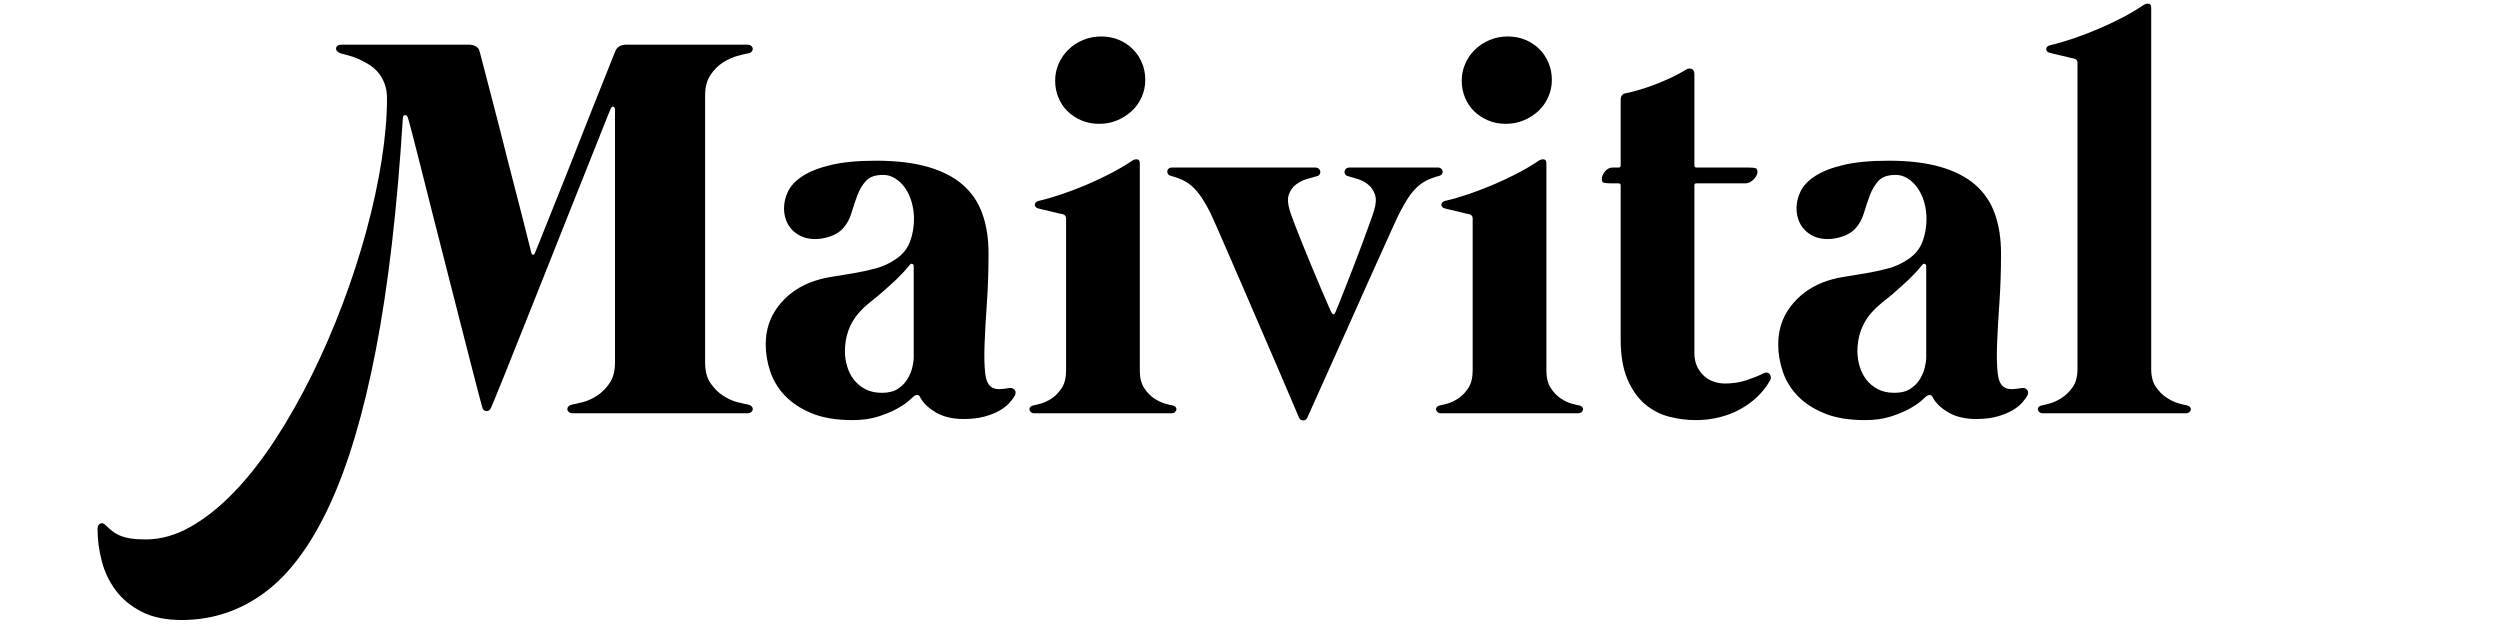
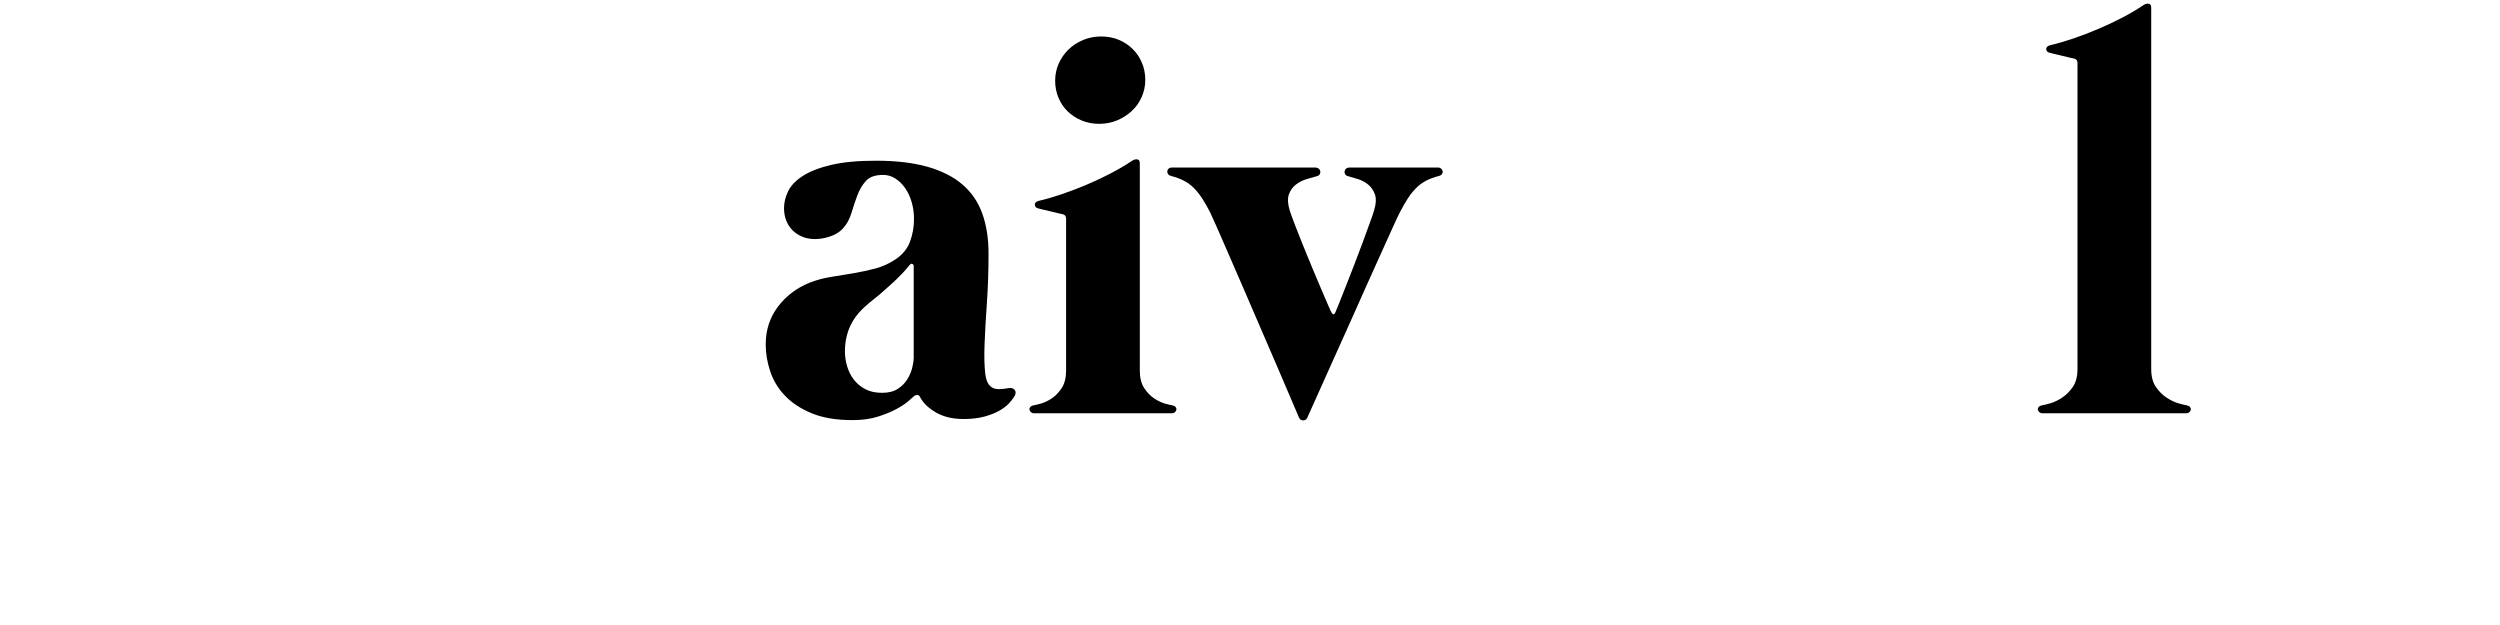
<svg xmlns="http://www.w3.org/2000/svg" version="1.0" preserveAspectRatio="xMidYMid meet" height="500" viewBox="0 0 1500 375" zoomAndPan="magnify" width="2000">
  <defs>
    <g />
  </defs>
  <g fill-opacity="1" fill="#000000">
    <g transform="translate(184.027, 247.972)">
      <g>
-         <path d="M 57.672 -176.938 C 54.285 -122.656 48.906 -76.426 41.531 -38.25 C 34.156 -0.082 24.895 31.016 13.75 55.047 C 2.613 79.078 -10.379 96.582 -25.234 107.562 C -40.086 118.539 -56.688 124.031 -75.031 124.031 C -84.539 124.031 -92.516 122.391 -98.953 119.109 C -105.398 115.828 -110.586 111.566 -114.516 106.328 C -118.453 101.086 -121.266 95.219 -122.953 88.719 C -124.648 82.219 -125.5 75.801 -125.5 69.469 C -125.5 67.832 -124.977 66.738 -123.938 66.188 C -122.906 65.645 -121.785 65.973 -120.578 67.172 C -119.273 68.484 -117.969 69.656 -116.656 70.688 C -115.344 71.727 -113.785 72.629 -111.984 73.391 C -110.18 74.16 -108.051 74.734 -105.594 75.109 C -103.133 75.492 -100.156 75.688 -96.656 75.688 C -87.488 75.688 -78.426 73.117 -69.469 67.984 C -60.508 62.859 -51.77 55.844 -43.25 46.938 C -34.727 38.039 -26.562 27.582 -18.75 15.562 C -10.945 3.551 -3.66 -9.305 3.109 -23.016 C 9.879 -36.723 16.051 -50.977 21.625 -65.781 C 27.195 -80.582 31.945 -95.242 35.875 -109.766 C 39.812 -124.297 42.844 -138.332 44.969 -151.875 C 47.102 -165.414 48.172 -177.812 48.172 -189.062 C 48.172 -192.445 47.648 -195.453 46.609 -198.078 C 45.578 -200.703 44.238 -202.941 42.594 -204.797 C 40.957 -206.648 39.098 -208.203 37.016 -209.453 C 34.941 -210.711 32.895 -211.781 30.875 -212.656 C 28.863 -213.531 26.926 -214.211 25.062 -214.703 C 23.207 -215.191 21.68 -215.602 20.484 -215.938 C 19.492 -216.258 18.754 -216.691 18.266 -217.234 C 17.773 -217.785 17.555 -218.363 17.609 -218.969 C 17.66 -219.57 17.957 -220.086 18.5 -220.516 C 19.051 -220.953 19.875 -221.172 20.969 -221.172 L 97.312 -221.172 C 98.844 -221.172 100.207 -220.844 101.406 -220.188 C 102.613 -219.539 103.379 -218.562 103.703 -217.25 C 104.473 -214.52 105.457 -210.773 106.656 -206.016 C 107.852 -201.266 109.242 -195.91 110.828 -189.953 C 112.41 -184.004 114.051 -177.672 115.75 -170.953 C 117.445 -164.242 119.141 -157.555 120.828 -150.891 C 122.523 -144.234 124.191 -137.789 125.828 -131.562 C 127.461 -125.332 128.906 -119.707 130.156 -114.688 C 131.414 -109.664 132.457 -105.516 133.281 -102.234 C 134.102 -98.953 134.625 -96.879 134.844 -96.016 C 135.062 -95.461 135.383 -95.16 135.812 -95.109 C 136.25 -95.055 136.578 -95.301 136.797 -95.844 C 137.016 -96.383 137.781 -98.266 139.094 -101.484 C 140.406 -104.711 142.039 -108.785 144 -113.703 C 145.969 -118.617 148.207 -124.219 150.719 -130.5 C 153.238 -136.781 155.836 -143.305 158.516 -150.078 C 161.191 -156.848 163.863 -163.645 166.531 -170.469 C 169.207 -177.301 171.75 -183.719 174.156 -189.719 C 176.562 -195.727 178.719 -201.133 180.625 -205.938 C 182.539 -210.75 184.047 -214.52 185.141 -217.25 C 186.223 -219.863 188.461 -221.172 191.859 -221.172 L 264.266 -221.172 C 265.359 -221.172 266.176 -220.926 266.719 -220.438 C 267.27 -219.945 267.57 -219.398 267.625 -218.797 C 267.676 -218.203 267.457 -217.602 266.969 -217 C 266.477 -216.395 265.742 -216.039 264.766 -215.938 C 263.453 -215.719 261.375 -215.223 258.531 -214.453 C 255.695 -213.691 252.832 -212.41 249.938 -210.609 C 247.039 -208.805 244.5 -206.289 242.312 -203.062 C 240.125 -199.844 239.031 -195.723 239.031 -190.703 L 239.031 -30.469 C 239.031 -25.332 240.125 -21.18 242.312 -18.016 C 244.5 -14.848 247.039 -12.336 249.938 -10.484 C 252.832 -8.629 255.695 -7.348 258.531 -6.641 C 261.375 -5.93 263.453 -5.469 264.766 -5.25 C 265.742 -5.031 266.477 -4.645 266.969 -4.094 C 267.457 -3.551 267.676 -2.977 267.625 -2.375 C 267.57 -1.77 267.27 -1.223 266.719 -0.734 C 266.176 -0.242 265.359 0 264.266 0 L 159.734 0 C 158.648 0 157.832 -0.242 157.281 -0.734 C 156.738 -1.223 156.438 -1.77 156.375 -2.375 C 156.32 -2.977 156.539 -3.551 157.031 -4.094 C 157.531 -4.645 158.27 -5.031 159.25 -5.25 C 160.562 -5.469 162.633 -5.93 165.469 -6.641 C 168.312 -7.348 171.18 -8.629 174.078 -10.484 C 176.973 -12.336 179.508 -14.848 181.688 -18.016 C 183.875 -21.18 184.969 -25.332 184.969 -30.469 L 184.969 -182.344 C 184.969 -183.113 184.664 -183.633 184.062 -183.906 C 183.469 -184.176 182.895 -183.766 182.344 -182.672 C 182.125 -182.234 181.305 -180.238 179.891 -176.688 C 178.473 -173.145 176.613 -168.453 174.312 -162.609 C 172.02 -156.766 169.344 -150.047 166.281 -142.453 C 163.227 -134.859 160.008 -126.801 156.625 -118.281 C 153.238 -109.77 149.77 -101.035 146.219 -92.078 C 142.676 -83.117 139.207 -74.406 135.812 -65.938 C 132.426 -57.477 129.234 -49.477 126.234 -41.938 C 123.234 -34.406 120.582 -27.77 118.281 -22.031 C 115.988 -16.301 114.133 -11.742 112.719 -8.359 C 111.301 -4.973 110.535 -3.172 110.422 -2.953 C 109.766 -1.859 108.914 -1.312 107.875 -1.312 C 106.844 -1.312 106.055 -1.859 105.516 -2.953 C 105.398 -3.172 104.688 -5.789 103.375 -10.812 C 102.07 -15.832 100.379 -22.383 98.297 -30.469 C 96.223 -38.551 93.875 -47.727 91.25 -58 C 88.633 -68.27 85.957 -78.754 83.219 -89.453 C 80.488 -100.16 77.812 -110.672 75.188 -120.984 C 72.57 -131.305 70.227 -140.594 68.156 -148.844 C 66.082 -157.094 64.363 -163.812 63 -169 C 61.633 -174.188 60.844 -177.051 60.625 -177.594 C 60.289 -178.469 59.738 -178.906 58.969 -178.906 C 58.207 -178.906 57.773 -178.25 57.672 -176.938 Z M 57.672 -176.938" />
-       </g>
+         </g>
    </g>
  </g>
  <g fill-opacity="1" fill="#000000">
    <g transform="translate(455.008, 247.972)">
      <g>
        <path d="M 150.078 -15.078 C 151.609 -15.398 152.805 -15.098 153.672 -14.172 C 154.547 -13.242 154.602 -12.016 153.844 -10.484 C 153.188 -9.285 152.117 -7.863 150.641 -6.219 C 149.172 -4.582 147.207 -3.055 144.75 -1.641 C 142.289 -0.223 139.285 0.973 135.734 1.953 C 132.18 2.941 128.004 3.438 123.203 3.438 C 116.535 3.438 110.938 2.098 106.406 -0.578 C 101.875 -3.254 98.734 -6.336 96.984 -9.828 C 96.547 -10.703 95.914 -11.082 95.094 -10.969 C 94.281 -10.863 93.602 -10.539 93.062 -10 C 92.727 -9.664 91.711 -8.758 90.016 -7.281 C 88.328 -5.812 85.926 -4.227 82.812 -2.531 C 79.707 -0.844 75.969 0.68 71.594 2.047 C 67.227 3.41 62.203 4.094 56.516 4.094 C 46.797 4.094 38.633 2.727 32.031 0 C 25.426 -2.727 20.07 -6.25 15.969 -10.562 C 11.875 -14.875 8.926 -19.734 7.125 -25.141 C 5.32 -30.555 4.422 -35.938 4.422 -41.281 C 4.422 -49.914 6.848 -57.453 11.703 -63.891 C 16.566 -70.336 22.879 -75.145 30.641 -78.312 C 34.785 -79.945 39.125 -81.117 43.656 -81.828 C 48.195 -82.547 52.703 -83.285 57.172 -84.047 C 61.648 -84.805 66.047 -85.758 70.359 -86.906 C 74.68 -88.062 78.754 -89.945 82.578 -92.562 C 86.617 -95.289 89.43 -98.785 91.016 -103.047 C 92.598 -107.305 93.391 -111.844 93.391 -116.656 C 93.391 -120.145 92.922 -123.5 91.984 -126.719 C 91.055 -129.945 89.742 -132.758 88.047 -135.156 C 86.359 -137.562 84.395 -139.473 82.156 -140.891 C 79.926 -142.316 77.5 -143.031 74.875 -143.031 C 70.176 -143.031 66.734 -141.828 64.547 -139.422 C 62.367 -137.016 60.648 -134.117 59.391 -130.734 C 58.129 -127.348 56.953 -123.828 55.859 -120.172 C 54.773 -116.516 53.031 -113.375 50.625 -110.75 C 48.656 -108.676 46.113 -107.117 43 -106.078 C 39.895 -105.047 36.922 -104.531 34.078 -104.531 C 31.129 -104.531 28.504 -105.02 26.203 -106 C 23.91 -106.977 21.945 -108.316 20.312 -110.016 C 18.676 -111.711 17.445 -113.676 16.625 -115.906 C 15.812 -118.145 15.406 -120.523 15.406 -123.047 C 15.406 -126.43 16.223 -129.816 17.859 -133.203 C 19.492 -136.586 22.414 -139.645 26.625 -142.375 C 30.832 -145.102 36.484 -147.312 43.578 -149 C 50.68 -150.695 59.691 -151.547 70.609 -151.547 C 82.734 -151.547 93.082 -150.316 101.656 -147.859 C 110.227 -145.398 117.219 -141.82 122.625 -137.125 C 128.031 -132.426 131.961 -126.609 134.422 -119.672 C 136.879 -112.742 138.109 -104.859 138.109 -96.016 C 138.109 -85.41 137.781 -75.469 137.125 -66.188 C 136.469 -56.906 136.004 -48.688 135.734 -41.531 C 135.461 -34.375 135.598 -28.473 136.141 -23.828 C 136.691 -19.191 138.223 -16.328 140.734 -15.234 C 141.828 -14.691 143.191 -14.445 144.828 -14.5 C 146.461 -14.551 148.211 -14.742 150.078 -15.078 Z M 93.219 -88.312 C 93.219 -88.969 92.941 -89.406 92.391 -89.625 C 91.848 -89.844 91.359 -89.676 90.922 -89.125 C 90.055 -88.145 89.266 -87.219 88.547 -86.344 C 87.836 -85.469 86.883 -84.43 85.688 -83.234 C 83.613 -81.047 81.484 -78.992 79.297 -77.078 C 77.109 -75.172 74.926 -73.234 72.75 -71.266 C 70.562 -69.516 68.398 -67.766 66.266 -66.016 C 64.141 -64.273 62.148 -62.367 60.297 -60.297 C 57.453 -57.016 55.348 -53.438 53.984 -49.562 C 52.617 -45.688 51.938 -41.562 51.938 -37.188 C 51.938 -34.238 52.375 -31.258 53.25 -28.25 C 54.125 -25.25 55.461 -22.578 57.266 -20.234 C 59.066 -17.891 61.359 -15.977 64.141 -14.5 C 66.922 -13.02 70.281 -12.281 74.219 -12.281 C 78.145 -12.281 81.336 -13.098 83.797 -14.734 C 86.254 -16.379 88.164 -18.348 89.531 -20.641 C 90.895 -22.93 91.848 -25.25 92.391 -27.594 C 92.941 -29.945 93.219 -31.781 93.219 -33.094 Z M 93.219 -88.312" />
      </g>
    </g>
  </g>
  <g fill-opacity="1" fill="#000000">
    <g transform="translate(613.763, 247.972)">
      <g>
        <path d="M 70.125 -149.906 C 70.125 -151.438 69.602 -152.254 68.562 -152.359 C 67.531 -152.473 66.52 -152.203 65.531 -151.547 C 61.82 -149.035 57.617 -146.551 52.922 -144.094 C 48.223 -141.633 43.359 -139.336 38.328 -137.203 C 33.305 -135.078 28.312 -133.164 23.344 -131.469 C 18.375 -129.781 13.758 -128.445 9.5 -127.469 C 7.863 -127.031 7.07 -126.238 7.125 -125.094 C 7.176 -123.945 7.914 -123.207 9.344 -122.875 C 9.664 -122.77 10.562 -122.551 12.031 -122.219 C 13.508 -121.895 15.125 -121.516 16.875 -121.078 C 18.625 -120.641 20.18 -120.254 21.547 -119.922 C 22.91 -119.598 23.703 -119.438 23.922 -119.438 C 25.234 -119.102 25.891 -118.227 25.891 -116.812 L 25.891 -25.719 C 25.891 -21.352 25.016 -17.832 23.266 -15.156 C 21.516 -12.477 19.52 -10.398 17.281 -8.922 C 15.039 -7.453 12.852 -6.414 10.719 -5.812 C 8.594 -5.219 7.094 -4.863 6.219 -4.75 C 5.352 -4.531 4.727 -4.176 4.344 -3.688 C 3.957 -3.195 3.816 -2.676 3.922 -2.125 C 4.035 -1.582 4.336 -1.094 4.828 -0.656 C 5.328 -0.219 6.008 0 6.875 0 L 89.125 0 C 90 0 90.68 -0.219 91.172 -0.656 C 91.66 -1.094 91.957 -1.582 92.062 -2.125 C 92.176 -2.676 92.039 -3.195 91.656 -3.688 C 91.281 -4.176 90.656 -4.531 89.781 -4.75 C 88.906 -4.863 87.398 -5.219 85.266 -5.812 C 83.141 -6.414 80.957 -7.453 78.719 -8.922 C 76.477 -10.398 74.484 -12.477 72.734 -15.156 C 70.992 -17.832 70.125 -21.352 70.125 -25.719 Z M 73.406 -200.047 C 73.406 -196.441 72.691 -193.023 71.266 -189.797 C 69.848 -186.578 67.883 -183.789 65.375 -181.438 C 62.863 -179.094 59.941 -177.211 56.609 -175.797 C 53.273 -174.379 49.641 -173.672 45.703 -173.672 C 41.879 -173.672 38.359 -174.352 35.141 -175.719 C 31.922 -177.082 29.133 -178.91 26.781 -181.203 C 24.438 -183.492 22.609 -186.223 21.297 -189.391 C 19.984 -192.555 19.328 -195.941 19.328 -199.547 C 19.328 -203.148 20.035 -206.562 21.453 -209.781 C 22.879 -213.008 24.82 -215.82 27.281 -218.219 C 29.738 -220.625 32.66 -222.535 36.047 -223.953 C 39.43 -225.379 43.035 -226.094 46.859 -226.094 C 50.785 -226.094 54.359 -225.41 57.578 -224.047 C 60.805 -222.68 63.594 -220.82 65.938 -218.469 C 68.289 -216.125 70.125 -213.367 71.438 -210.203 C 72.75 -207.035 73.406 -203.648 73.406 -200.047 Z M 73.406 -200.047" />
      </g>
    </g>
  </g>
  <g fill-opacity="1" fill="#000000">
    <g transform="translate(707.64, 247.972)">
      <g>
        <path d="M 132.375 -120.75 C 131.719 -119.539 130.43 -116.832 128.516 -112.625 C 126.609 -108.426 124.289 -103.297 121.562 -97.234 C 118.832 -91.172 115.828 -84.508 112.547 -77.25 C 109.273 -69.988 106 -62.645 102.719 -55.219 C 94.969 -37.844 86.285 -18.508 76.672 2.781 C 76.129 3.77 75.336 4.266 74.297 4.266 C 73.266 4.266 72.473 3.828 71.922 2.953 C 62.859 -18.348 54.555 -37.68 47.016 -55.047 C 43.848 -62.473 40.68 -69.816 37.516 -77.078 C 34.348 -84.348 31.453 -91.016 28.828 -97.078 C 26.211 -103.141 23.973 -108.27 22.109 -112.469 C 20.254 -116.676 19 -119.438 18.344 -120.75 C 16.707 -123.914 15.125 -126.672 13.594 -129.016 C 12.062 -131.367 10.422 -133.414 8.672 -135.156 C 6.93 -136.906 4.969 -138.352 2.781 -139.5 C 0.602 -140.656 -1.961 -141.613 -4.922 -142.375 C -5.785 -142.594 -6.41 -142.973 -6.797 -143.516 C -7.18 -144.066 -7.344 -144.641 -7.281 -145.234 C -7.227 -145.836 -6.957 -146.359 -6.469 -146.797 C -5.977 -147.234 -5.297 -147.453 -4.422 -147.453 L 81.594 -147.453 C 82.352 -147.453 83.004 -147.234 83.547 -146.797 C 84.098 -146.359 84.426 -145.836 84.531 -145.234 C 84.645 -144.641 84.535 -144.039 84.203 -143.438 C 83.879 -142.832 83.227 -142.422 82.25 -142.203 C 80.602 -141.766 78.609 -141.191 76.266 -140.484 C 73.922 -139.773 71.789 -138.68 69.875 -137.203 C 67.969 -135.734 66.578 -133.77 65.703 -131.312 C 64.828 -128.852 64.988 -125.66 66.188 -121.734 C 66.738 -119.984 67.695 -117.305 69.062 -113.703 C 70.426 -110.098 72.008 -106.082 73.812 -101.656 C 75.613 -97.238 77.492 -92.648 79.453 -87.891 C 81.422 -83.141 83.25 -78.797 84.938 -74.859 C 86.633 -70.93 88.055 -67.629 89.203 -64.953 C 90.348 -62.285 91.031 -60.785 91.25 -60.453 C 92.02 -59.035 92.785 -59.035 93.547 -60.453 C 93.879 -61.223 94.617 -63.023 95.766 -65.859 C 96.91 -68.703 98.273 -72.145 99.859 -76.188 C 101.441 -80.227 103.133 -84.566 104.938 -89.203 C 106.738 -93.848 108.43 -98.328 110.016 -102.641 C 111.598 -106.953 113.016 -110.828 114.266 -114.266 C 115.523 -117.711 116.375 -120.203 116.812 -121.734 C 118.02 -125.66 118.188 -128.852 117.312 -131.312 C 116.438 -133.77 115.098 -135.734 113.297 -137.203 C 111.492 -138.68 109.473 -139.773 107.234 -140.484 C 104.992 -141.191 103.055 -141.766 101.422 -142.203 C 100.43 -142.422 99.77 -142.832 99.438 -143.438 C 99.113 -144.039 99.004 -144.641 99.109 -145.234 C 99.223 -145.836 99.523 -146.359 100.016 -146.797 C 100.516 -147.234 101.195 -147.453 102.062 -147.453 L 155.156 -147.453 C 155.914 -147.453 156.539 -147.234 157.031 -146.797 C 157.531 -146.359 157.832 -145.836 157.938 -145.234 C 158.051 -144.641 157.914 -144.066 157.531 -143.516 C 157.145 -142.973 156.516 -142.594 155.641 -142.375 C 152.691 -141.613 150.125 -140.656 147.938 -139.5 C 145.758 -138.352 143.797 -136.906 142.047 -135.156 C 140.297 -133.414 138.656 -131.367 137.125 -129.016 C 135.602 -126.672 134.02 -123.914 132.375 -120.75 Z M 132.375 -120.75" />
      </g>
    </g>
  </g>
  <g fill-opacity="1" fill="#000000">
    <g transform="translate(857.712, 247.972)">
      <g>
-         <path d="M 70.125 -149.906 C 70.125 -151.438 69.602 -152.254 68.562 -152.359 C 67.531 -152.473 66.52 -152.203 65.531 -151.547 C 61.82 -149.035 57.617 -146.551 52.922 -144.094 C 48.223 -141.633 43.359 -139.336 38.328 -137.203 C 33.305 -135.078 28.312 -133.164 23.344 -131.469 C 18.375 -129.781 13.758 -128.445 9.5 -127.469 C 7.863 -127.031 7.07 -126.238 7.125 -125.094 C 7.176 -123.945 7.914 -123.207 9.344 -122.875 C 9.664 -122.77 10.562 -122.551 12.031 -122.219 C 13.508 -121.895 15.125 -121.516 16.875 -121.078 C 18.625 -120.641 20.18 -120.254 21.547 -119.922 C 22.91 -119.598 23.703 -119.438 23.922 -119.438 C 25.234 -119.102 25.891 -118.227 25.891 -116.812 L 25.891 -25.719 C 25.891 -21.352 25.016 -17.832 23.266 -15.156 C 21.516 -12.477 19.52 -10.398 17.281 -8.922 C 15.039 -7.453 12.852 -6.414 10.719 -5.812 C 8.594 -5.219 7.094 -4.863 6.219 -4.75 C 5.352 -4.531 4.727 -4.176 4.344 -3.688 C 3.957 -3.195 3.816 -2.676 3.922 -2.125 C 4.035 -1.582 4.336 -1.094 4.828 -0.656 C 5.328 -0.219 6.008 0 6.875 0 L 89.125 0 C 90 0 90.68 -0.219 91.172 -0.656 C 91.66 -1.094 91.957 -1.582 92.062 -2.125 C 92.176 -2.676 92.039 -3.195 91.656 -3.688 C 91.281 -4.176 90.656 -4.531 89.781 -4.75 C 88.906 -4.863 87.398 -5.219 85.266 -5.812 C 83.141 -6.414 80.957 -7.453 78.719 -8.922 C 76.477 -10.398 74.484 -12.477 72.734 -15.156 C 70.992 -17.832 70.125 -21.352 70.125 -25.719 Z M 73.406 -200.047 C 73.406 -196.441 72.691 -193.023 71.266 -189.797 C 69.848 -186.578 67.883 -183.789 65.375 -181.438 C 62.863 -179.094 59.941 -177.211 56.609 -175.797 C 53.273 -174.379 49.641 -173.672 45.703 -173.672 C 41.879 -173.672 38.359 -174.352 35.141 -175.719 C 31.922 -177.082 29.133 -178.91 26.781 -181.203 C 24.438 -183.492 22.609 -186.223 21.297 -189.391 C 19.984 -192.555 19.328 -195.941 19.328 -199.547 C 19.328 -203.148 20.035 -206.562 21.453 -209.781 C 22.879 -213.008 24.82 -215.82 27.281 -218.219 C 29.738 -220.625 32.66 -222.535 36.047 -223.953 C 39.43 -225.379 43.035 -226.094 46.859 -226.094 C 50.785 -226.094 54.359 -225.41 57.578 -224.047 C 60.805 -222.68 63.594 -220.82 65.938 -218.469 C 68.289 -216.125 70.125 -213.367 71.438 -210.203 C 72.75 -207.035 73.406 -203.648 73.406 -200.047 Z M 73.406 -200.047" />
-       </g>
+         </g>
    </g>
  </g>
  <g fill-opacity="1" fill="#000000">
    <g transform="translate(951.589, 247.972)">
      <g>
-         <path d="M 106 -23.75 C 107.969 -24.738 109.391 -24.629 110.266 -23.422 C 111.141 -22.223 111.191 -20.969 110.422 -19.656 C 108.453 -16.164 105.969 -12.973 102.969 -10.078 C 99.969 -7.18 96.555 -4.664 92.734 -2.531 C 88.91 -0.406 84.734 1.227 80.203 2.375 C 75.672 3.52 70.891 4.094 65.859 4.094 C 60.398 4.094 54.992 3.383 49.641 1.969 C 44.285 0.551 39.477 -1.984 35.219 -5.641 C 30.957 -9.305 27.488 -14.281 24.812 -20.562 C 22.145 -26.844 20.812 -34.844 20.812 -44.562 L 20.812 -136.641 C 20.812 -137.516 20.375 -137.953 19.5 -137.953 L 15.234 -137.953 C 12.609 -137.953 10.992 -138.113 10.391 -138.438 C 9.797 -138.77 9.5 -139.484 9.5 -140.578 C 9.5 -141.992 10.125 -143.492 11.375 -145.078 C 12.633 -146.66 14.195 -147.453 16.062 -147.453 L 19.656 -147.453 C 20.426 -147.453 20.812 -147.891 20.812 -148.766 L 20.812 -187.922 C 20.812 -190.328 21.789 -191.691 23.75 -192.016 C 26.488 -192.555 29.41 -193.289 32.516 -194.219 C 35.629 -195.156 38.797 -196.25 42.016 -197.5 C 45.242 -198.758 48.414 -200.125 51.531 -201.594 C 54.645 -203.07 57.508 -204.629 60.125 -206.266 C 61.332 -206.922 62.453 -207.031 63.484 -206.594 C 64.523 -206.156 65.047 -205.066 65.047 -203.328 L 65.047 -148.594 C 65.047 -147.832 65.484 -147.453 66.359 -147.453 L 97.156 -147.453 C 99.781 -147.453 101.391 -147.285 101.984 -146.953 C 102.586 -146.629 102.891 -145.922 102.891 -144.828 C 102.891 -143.41 102.125 -141.91 100.594 -140.328 C 99.062 -138.742 97.367 -137.953 95.516 -137.953 L 66.188 -137.953 C 65.426 -137.953 65.047 -137.566 65.047 -136.797 L 65.047 -36.047 C 65.047 -33.098 65.562 -30.504 66.594 -28.266 C 67.633 -26.023 69 -24.113 70.688 -22.531 C 72.383 -20.945 74.352 -19.77 76.594 -19 C 78.832 -18.238 81.098 -17.859 83.391 -17.859 C 88.086 -17.859 92.457 -18.539 96.5 -19.906 C 100.539 -21.27 103.707 -22.551 106 -23.75 Z M 106 -23.75" />
-       </g>
+         </g>
    </g>
  </g>
  <g fill-opacity="1" fill="#000000">
    <g transform="translate(1062.505, 247.972)">
      <g>
-         <path d="M 150.078 -15.078 C 151.609 -15.398 152.805 -15.098 153.672 -14.172 C 154.547 -13.242 154.602 -12.016 153.844 -10.484 C 153.188 -9.285 152.117 -7.863 150.641 -6.219 C 149.172 -4.582 147.207 -3.055 144.75 -1.641 C 142.289 -0.223 139.285 0.973 135.734 1.953 C 132.18 2.941 128.004 3.438 123.203 3.438 C 116.535 3.438 110.938 2.098 106.406 -0.578 C 101.875 -3.254 98.734 -6.336 96.984 -9.828 C 96.547 -10.703 95.914 -11.082 95.094 -10.969 C 94.281 -10.863 93.602 -10.539 93.062 -10 C 92.727 -9.664 91.711 -8.758 90.016 -7.281 C 88.328 -5.812 85.926 -4.227 82.812 -2.531 C 79.707 -0.844 75.969 0.68 71.594 2.047 C 67.227 3.41 62.203 4.094 56.516 4.094 C 46.797 4.094 38.633 2.727 32.031 0 C 25.426 -2.727 20.07 -6.25 15.969 -10.562 C 11.875 -14.875 8.926 -19.734 7.125 -25.141 C 5.32 -30.555 4.422 -35.938 4.422 -41.281 C 4.422 -49.914 6.848 -57.453 11.703 -63.891 C 16.566 -70.336 22.879 -75.145 30.641 -78.312 C 34.785 -79.945 39.125 -81.117 43.656 -81.828 C 48.195 -82.547 52.703 -83.285 57.172 -84.047 C 61.648 -84.805 66.047 -85.758 70.359 -86.906 C 74.68 -88.062 78.754 -89.945 82.578 -92.562 C 86.617 -95.289 89.43 -98.785 91.016 -103.047 C 92.598 -107.305 93.391 -111.844 93.391 -116.656 C 93.391 -120.145 92.922 -123.5 91.984 -126.719 C 91.055 -129.945 89.742 -132.758 88.047 -135.156 C 86.359 -137.562 84.395 -139.473 82.156 -140.891 C 79.926 -142.316 77.5 -143.031 74.875 -143.031 C 70.176 -143.031 66.734 -141.828 64.547 -139.422 C 62.367 -137.016 60.648 -134.117 59.391 -130.734 C 58.129 -127.348 56.953 -123.828 55.859 -120.172 C 54.773 -116.516 53.031 -113.375 50.625 -110.75 C 48.656 -108.676 46.113 -107.117 43 -106.078 C 39.895 -105.047 36.922 -104.531 34.078 -104.531 C 31.129 -104.531 28.504 -105.02 26.203 -106 C 23.91 -106.977 21.945 -108.316 20.312 -110.016 C 18.676 -111.711 17.445 -113.676 16.625 -115.906 C 15.812 -118.145 15.406 -120.523 15.406 -123.047 C 15.406 -126.43 16.223 -129.816 17.859 -133.203 C 19.492 -136.586 22.414 -139.645 26.625 -142.375 C 30.832 -145.102 36.484 -147.312 43.578 -149 C 50.68 -150.695 59.691 -151.547 70.609 -151.547 C 82.734 -151.547 93.082 -150.316 101.656 -147.859 C 110.227 -145.398 117.219 -141.82 122.625 -137.125 C 128.031 -132.426 131.961 -126.609 134.422 -119.672 C 136.879 -112.742 138.109 -104.859 138.109 -96.016 C 138.109 -85.41 137.781 -75.469 137.125 -66.188 C 136.469 -56.906 136.004 -48.688 135.734 -41.531 C 135.461 -34.375 135.598 -28.473 136.141 -23.828 C 136.691 -19.191 138.223 -16.328 140.734 -15.234 C 141.828 -14.691 143.191 -14.445 144.828 -14.5 C 146.461 -14.551 148.211 -14.742 150.078 -15.078 Z M 93.219 -88.312 C 93.219 -88.969 92.941 -89.406 92.391 -89.625 C 91.848 -89.844 91.359 -89.676 90.922 -89.125 C 90.055 -88.145 89.266 -87.219 88.547 -86.344 C 87.836 -85.469 86.883 -84.43 85.688 -83.234 C 83.613 -81.047 81.484 -78.992 79.297 -77.078 C 77.109 -75.172 74.926 -73.234 72.75 -71.266 C 70.562 -69.516 68.398 -67.766 66.266 -66.016 C 64.141 -64.273 62.148 -62.367 60.297 -60.297 C 57.453 -57.016 55.348 -53.438 53.984 -49.562 C 52.617 -45.688 51.938 -41.562 51.938 -37.188 C 51.938 -34.238 52.375 -31.258 53.25 -28.25 C 54.125 -25.25 55.461 -22.578 57.266 -20.234 C 59.066 -17.891 61.359 -15.977 64.141 -14.5 C 66.922 -13.02 70.281 -12.281 74.219 -12.281 C 78.145 -12.281 81.336 -13.098 83.797 -14.734 C 86.254 -16.379 88.164 -18.348 89.531 -20.641 C 90.895 -22.93 91.848 -25.25 92.391 -27.594 C 92.941 -29.945 93.219 -31.781 93.219 -33.094 Z M 93.219 -88.312" />
-       </g>
+         </g>
    </g>
  </g>
  <g fill-opacity="1" fill="#000000">
    <g transform="translate(1221.26, 247.972)">
      <g>
        <path d="M 69.469 -26.547 C 69.469 -22.066 70.422 -18.457 72.328 -15.719 C 74.242 -12.988 76.43 -10.832 78.891 -9.25 C 81.348 -7.664 83.75 -6.547 86.094 -5.891 C 88.445 -5.242 90.055 -4.863 90.922 -4.75 C 91.797 -4.531 92.426 -4.176 92.812 -3.688 C 93.195 -3.195 93.332 -2.676 93.219 -2.125 C 93.113 -1.582 92.812 -1.094 92.312 -0.656 C 91.82 -0.219 91.145 0 90.281 0 L 4.422 0 C 3.547 0 2.863 -0.219 2.375 -0.656 C 1.883 -1.094 1.582 -1.582 1.469 -2.125 C 1.363 -2.676 1.5 -3.195 1.875 -3.688 C 2.258 -4.176 2.891 -4.531 3.766 -4.75 C 4.641 -4.863 6.25 -5.242 8.594 -5.891 C 10.945 -6.547 13.352 -7.664 15.812 -9.25 C 18.27 -10.832 20.453 -12.988 22.359 -15.719 C 24.273 -18.457 25.234 -22.066 25.234 -26.547 L 25.234 -210.203 C 25.234 -211.617 24.578 -212.492 23.266 -212.828 C 23.047 -212.828 22.254 -212.988 20.891 -213.312 C 19.523 -213.645 17.969 -214.023 16.219 -214.453 C 14.469 -214.891 12.852 -215.27 11.375 -215.594 C 9.906 -215.926 9.008 -216.148 8.688 -216.266 C 7.258 -216.586 6.52 -217.32 6.469 -218.469 C 6.414 -219.625 7.207 -220.414 8.844 -220.844 C 13.102 -221.832 17.719 -223.172 22.688 -224.859 C 27.656 -226.555 32.648 -228.469 37.672 -230.594 C 42.703 -232.727 47.566 -235.023 52.266 -237.484 C 56.961 -239.941 61.164 -242.426 64.875 -244.938 C 65.863 -245.594 66.875 -245.863 67.906 -245.75 C 68.945 -245.645 69.469 -244.828 69.469 -243.297 Z M 69.469 -26.547" />
      </g>
    </g>
  </g>
</svg>